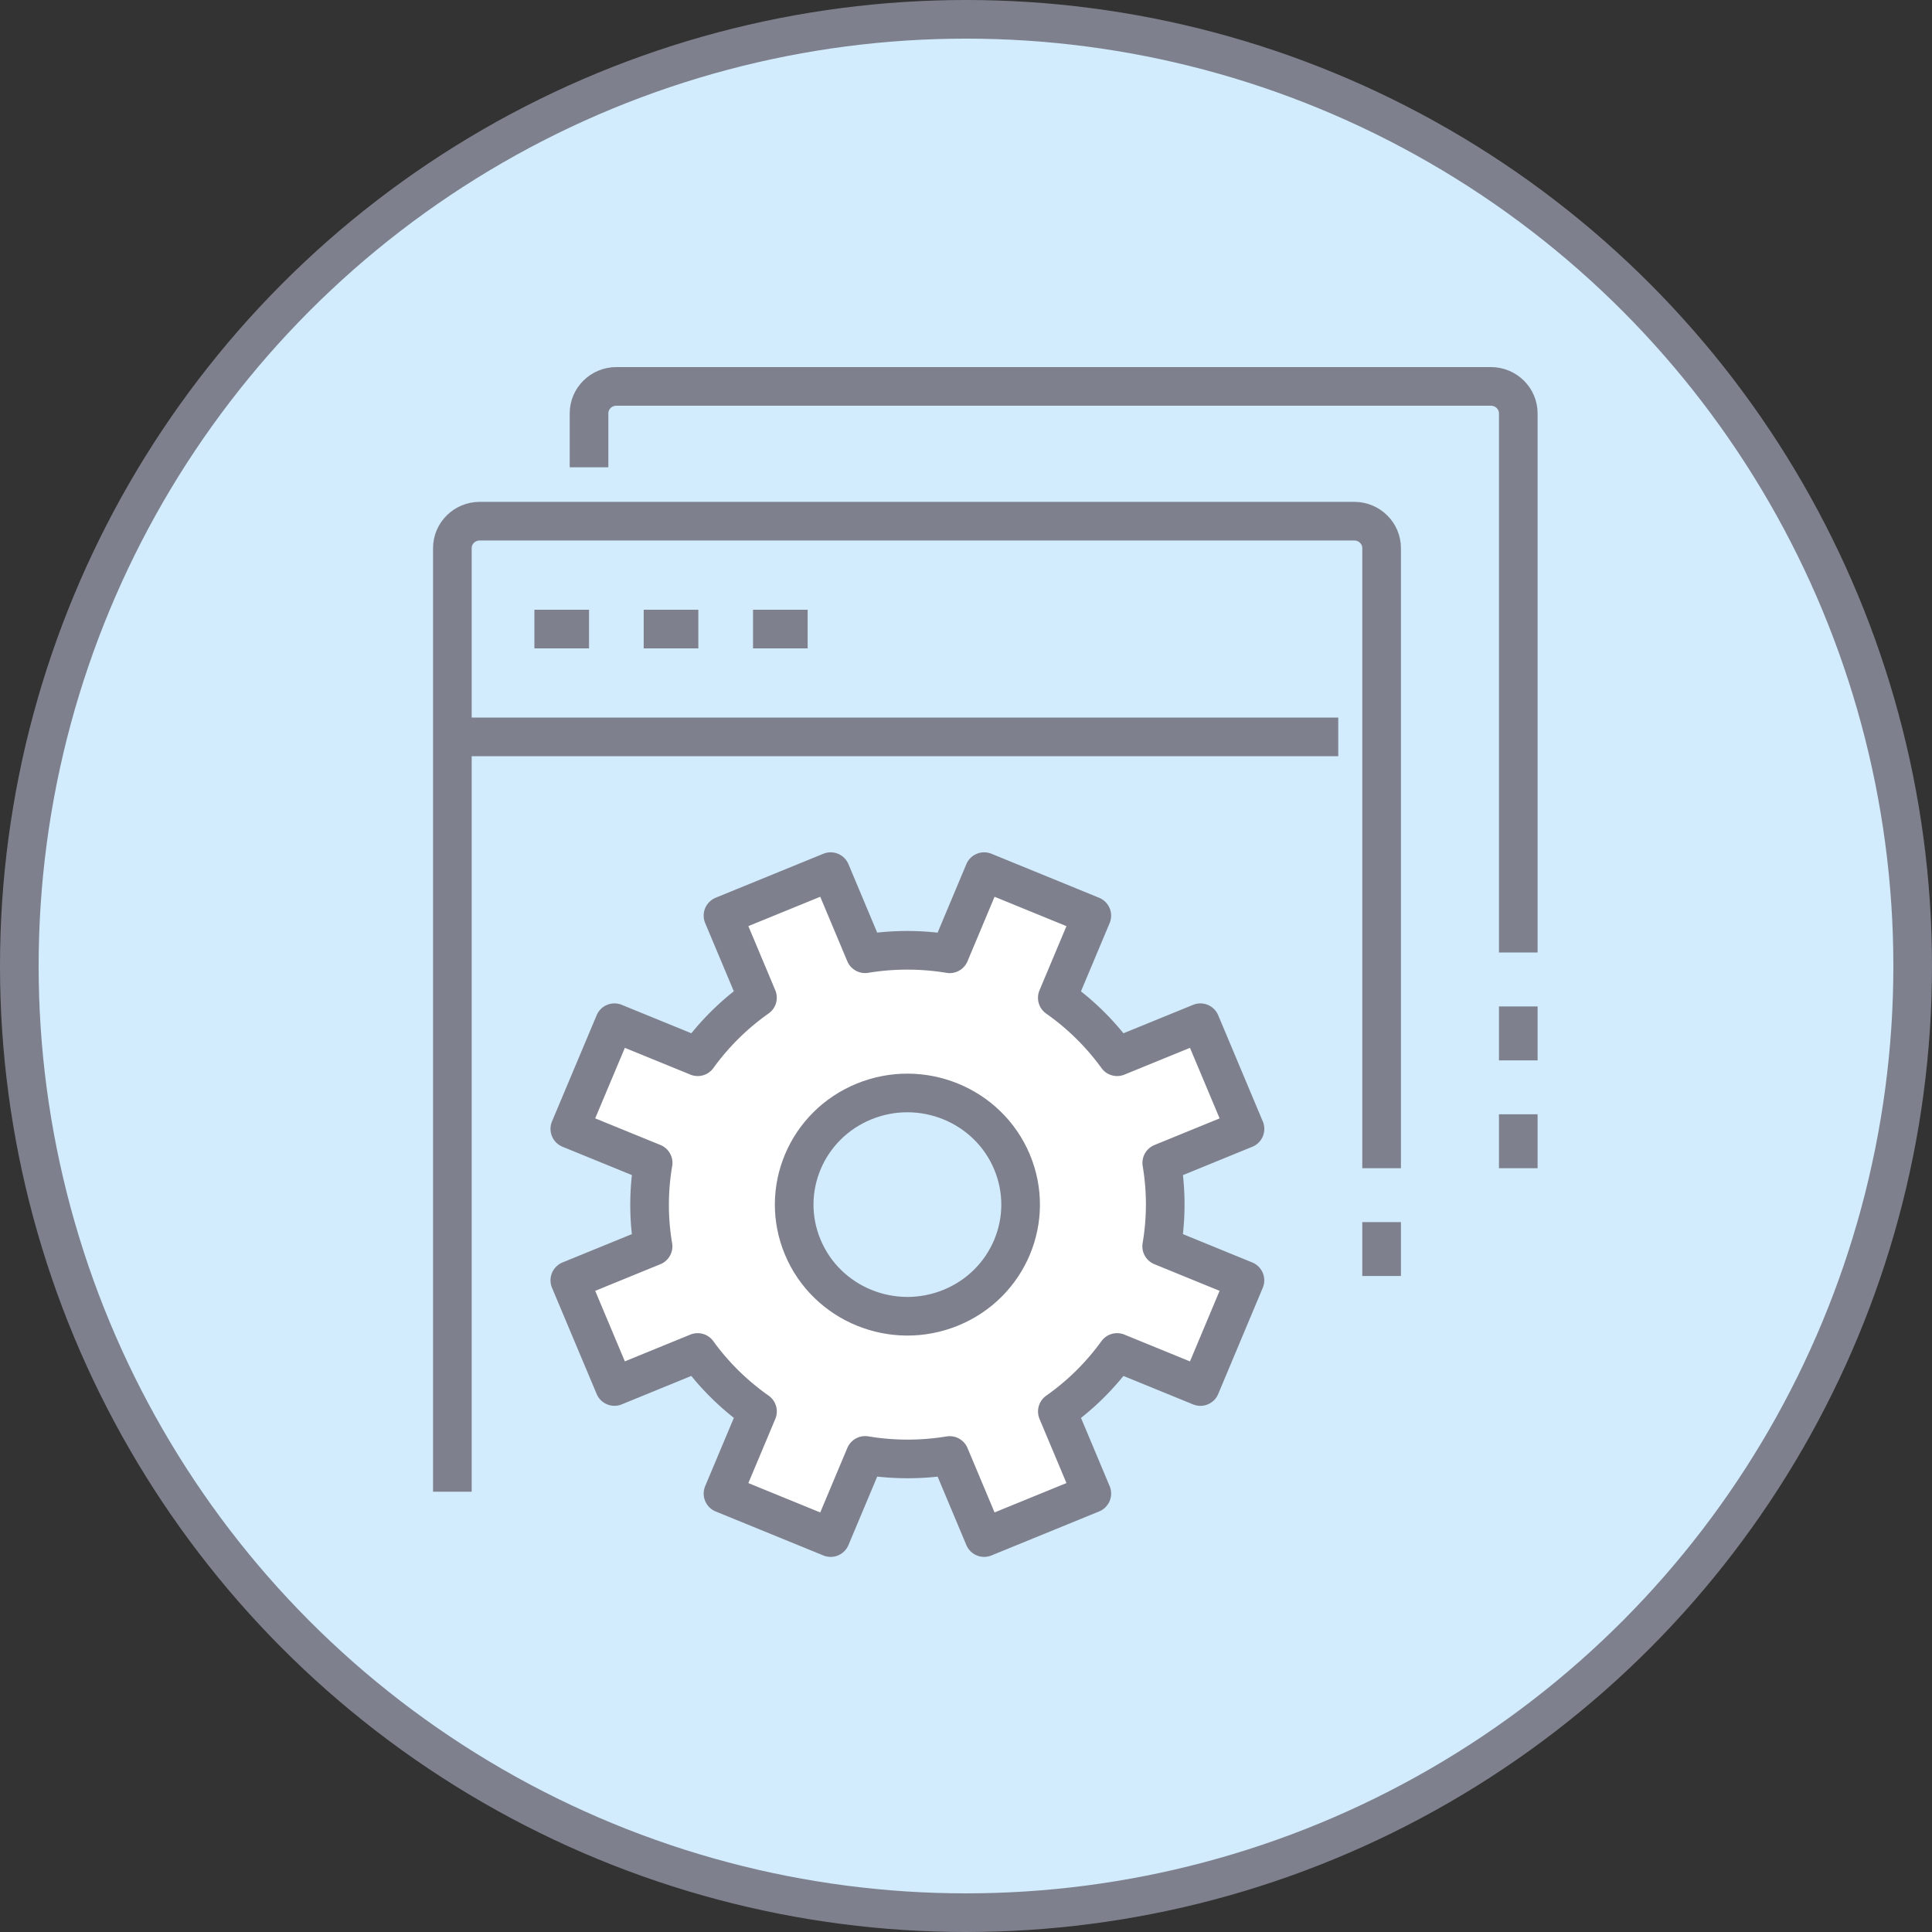
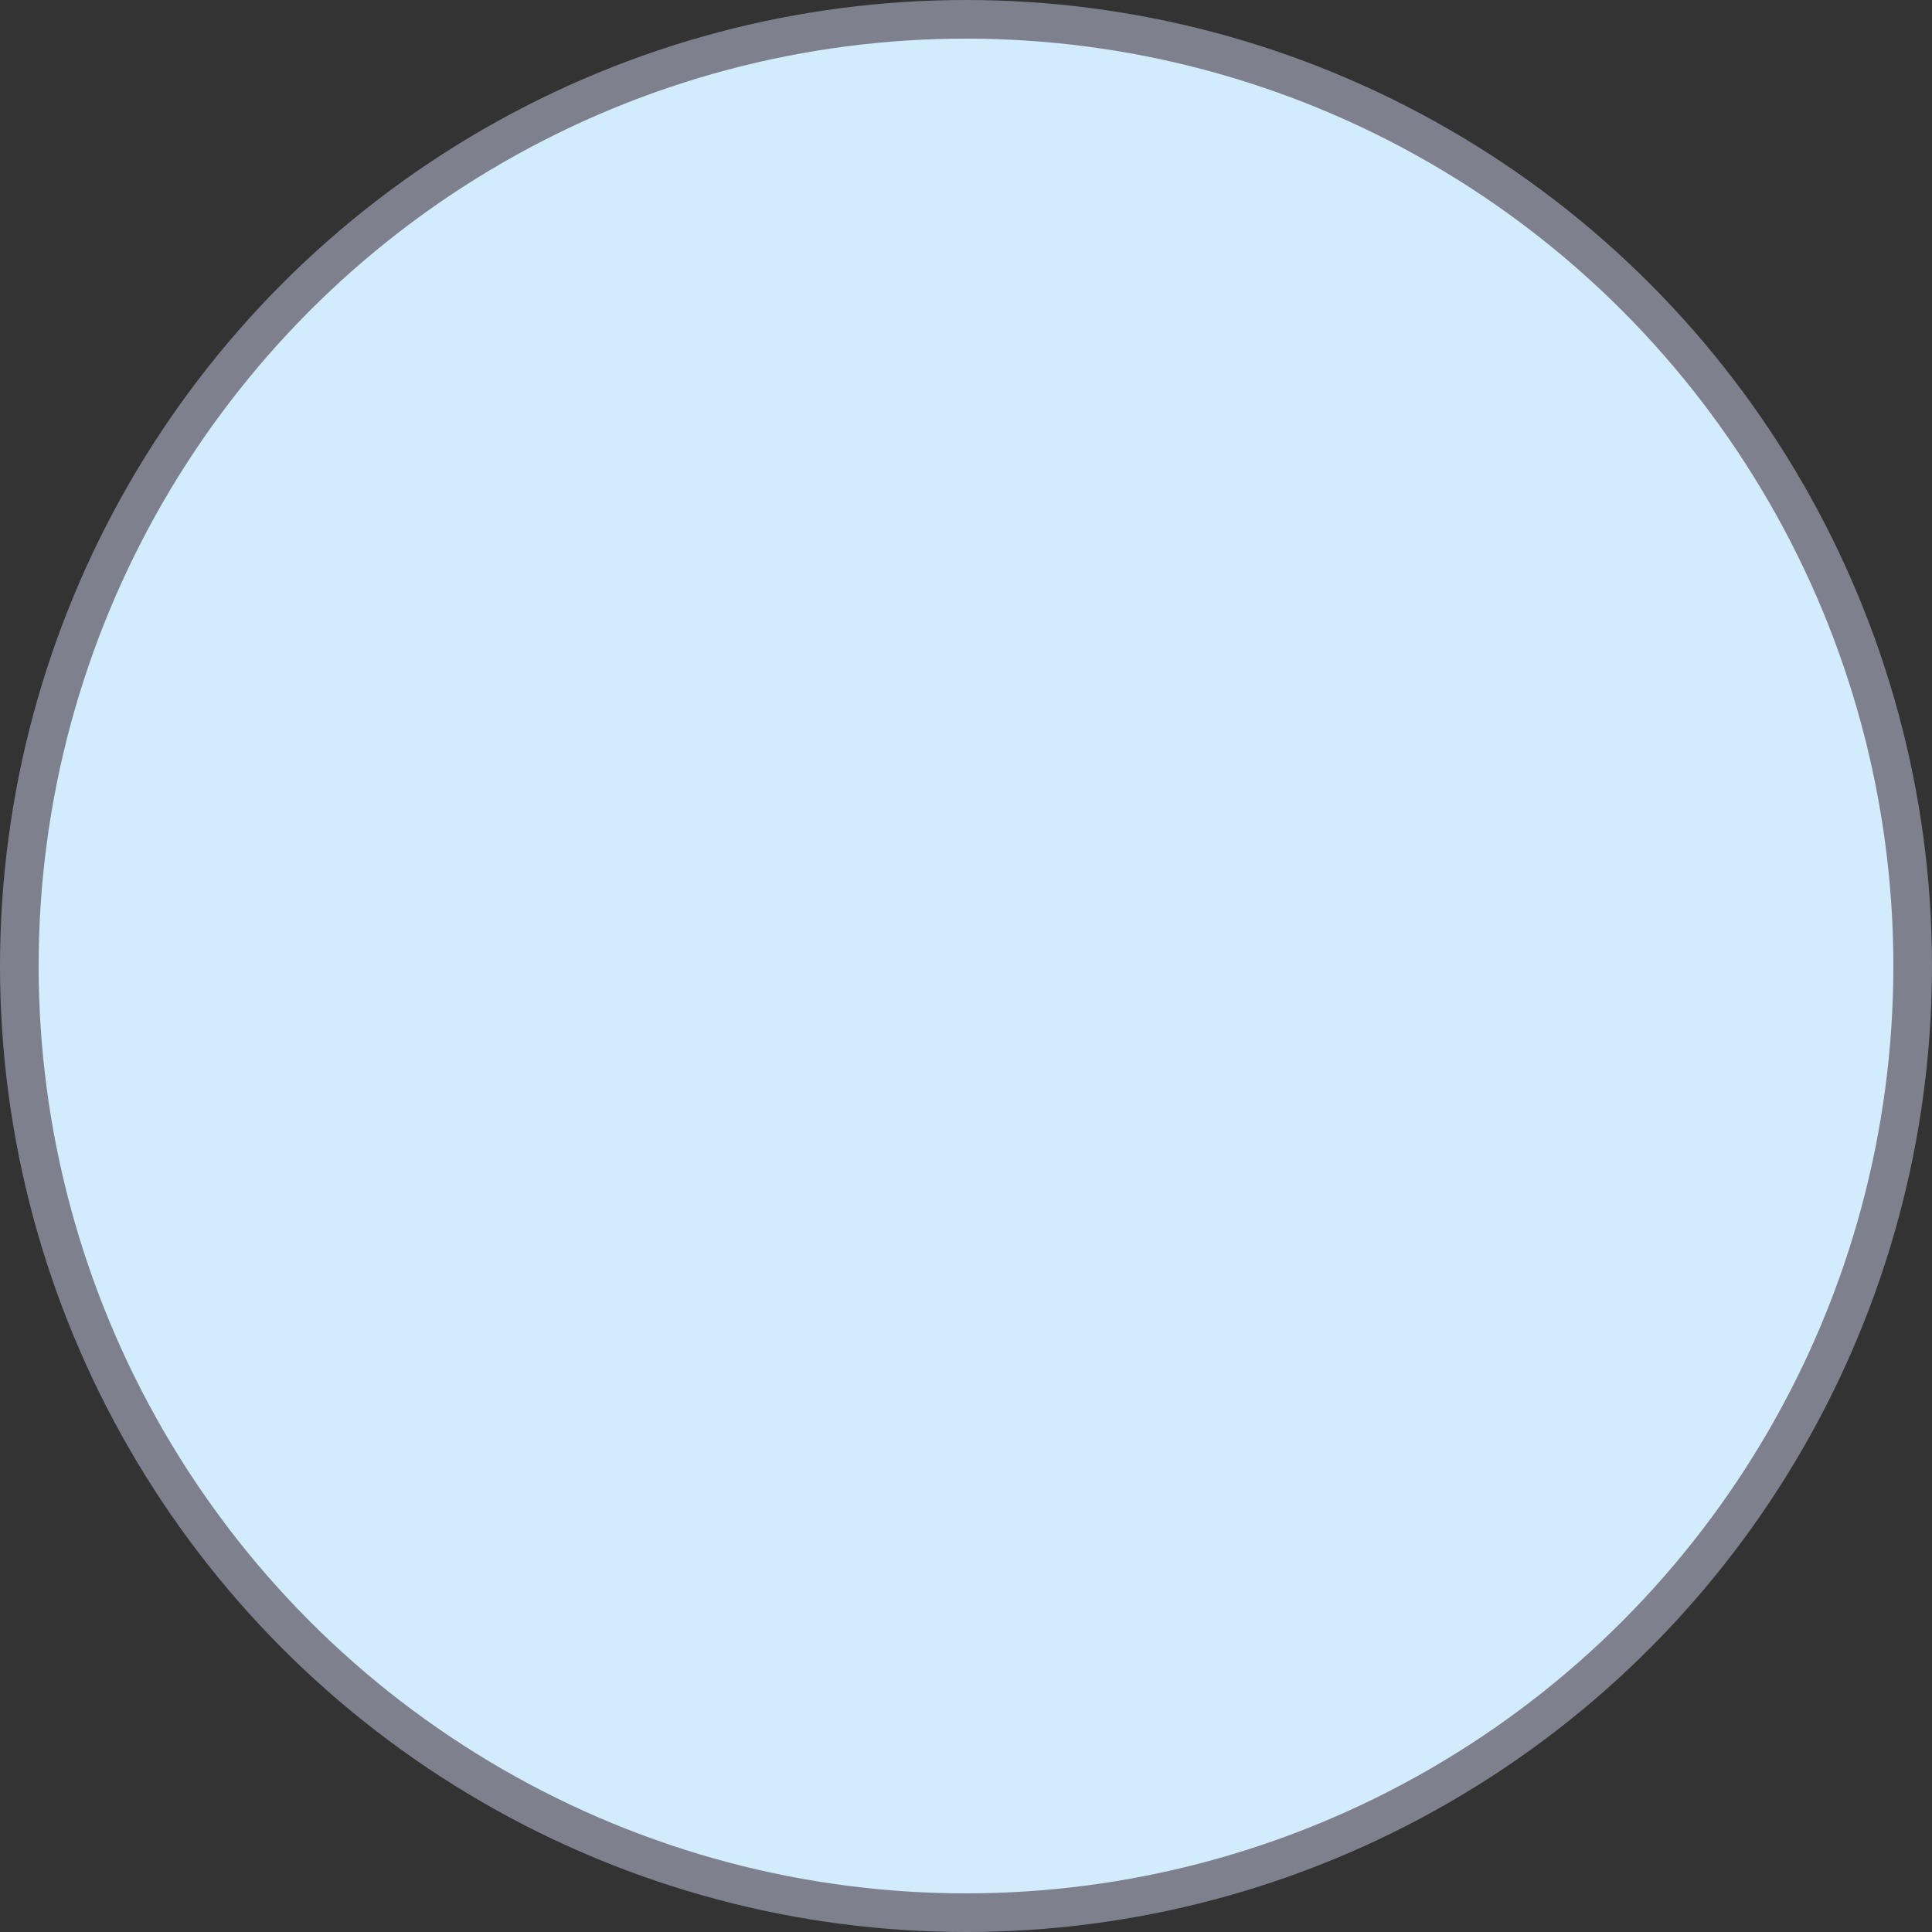
<svg xmlns="http://www.w3.org/2000/svg" width="50" height="50" fill="none" viewBox="0 0 50 50">
  <rect x="0" y="0" width="50" height="50" fill="#333333" stroke="none" />
  <circle cx="25" cy="25" r="24.5" fill="#D2ECFE" stroke="#7E818D" />
-   <path stroke="#7E818D" stroke-linejoin="round" d="M15.244 12.093v-1.395c0-.385.317-.698.707-.698h22.634c.39 0 .708.313.708.698V24.65" />
-   <path stroke="#7E818D" stroke-linejoin="round" d="M11.707 38.605V14.186c0-.385.317-.698.708-.698h22.634c.39 0 .707.313.707.698v16.047M12 19.07h22.634M13.83 16.28h1.414M16.659 16.28h1.414M19.488 16.28h1.414M35.756 31.628v1.395M39.293 28.837v1.396M39.293 26.047v1.395" />
-   <path fill="#fff" fill-rule="evenodd" stroke="#7E818D" stroke-linejoin="round" d="m32.22 29.216-1.154-2.748-2.155.88a6.58 6.58 0 0 0-1.548-1.525l.893-2.126-2.786-1.139-.892 2.126a6.735 6.735 0 0 0-2.189-.001l-.892-2.125-2.786 1.138.892 2.124a6.594 6.594 0 0 0-1.546 1.528l-2.155-.88-1.155 2.747 2.156.88a6.465 6.465 0 0 0-.002 2.16l-2.154.88 1.155 2.747 2.153-.88c.434.6.959 1.11 1.549 1.526l-.893 2.126 2.786 1.138.893-2.126a6.692 6.692 0 0 0 2.188.002l.892 2.124 2.786-1.139-.892-2.124a6.555 6.555 0 0 0 1.546-1.527l2.156.881 1.153-2.748-2.155-.881a6.44 6.44 0 0 0 .002-2.158l2.153-.88Z" clip-rule="evenodd" />
-   <path fill="#D2ECFE" fill-rule="evenodd" stroke="#7E818D" stroke-linejoin="round" d="M26.19 30.07c.619 1.474-.09 3.164-1.585 3.774-1.495.61-3.209-.089-3.828-1.564-.619-1.474.09-3.164 1.585-3.774 1.495-.61 3.209.09 3.828 1.563Z" clip-rule="evenodd" />
</svg>